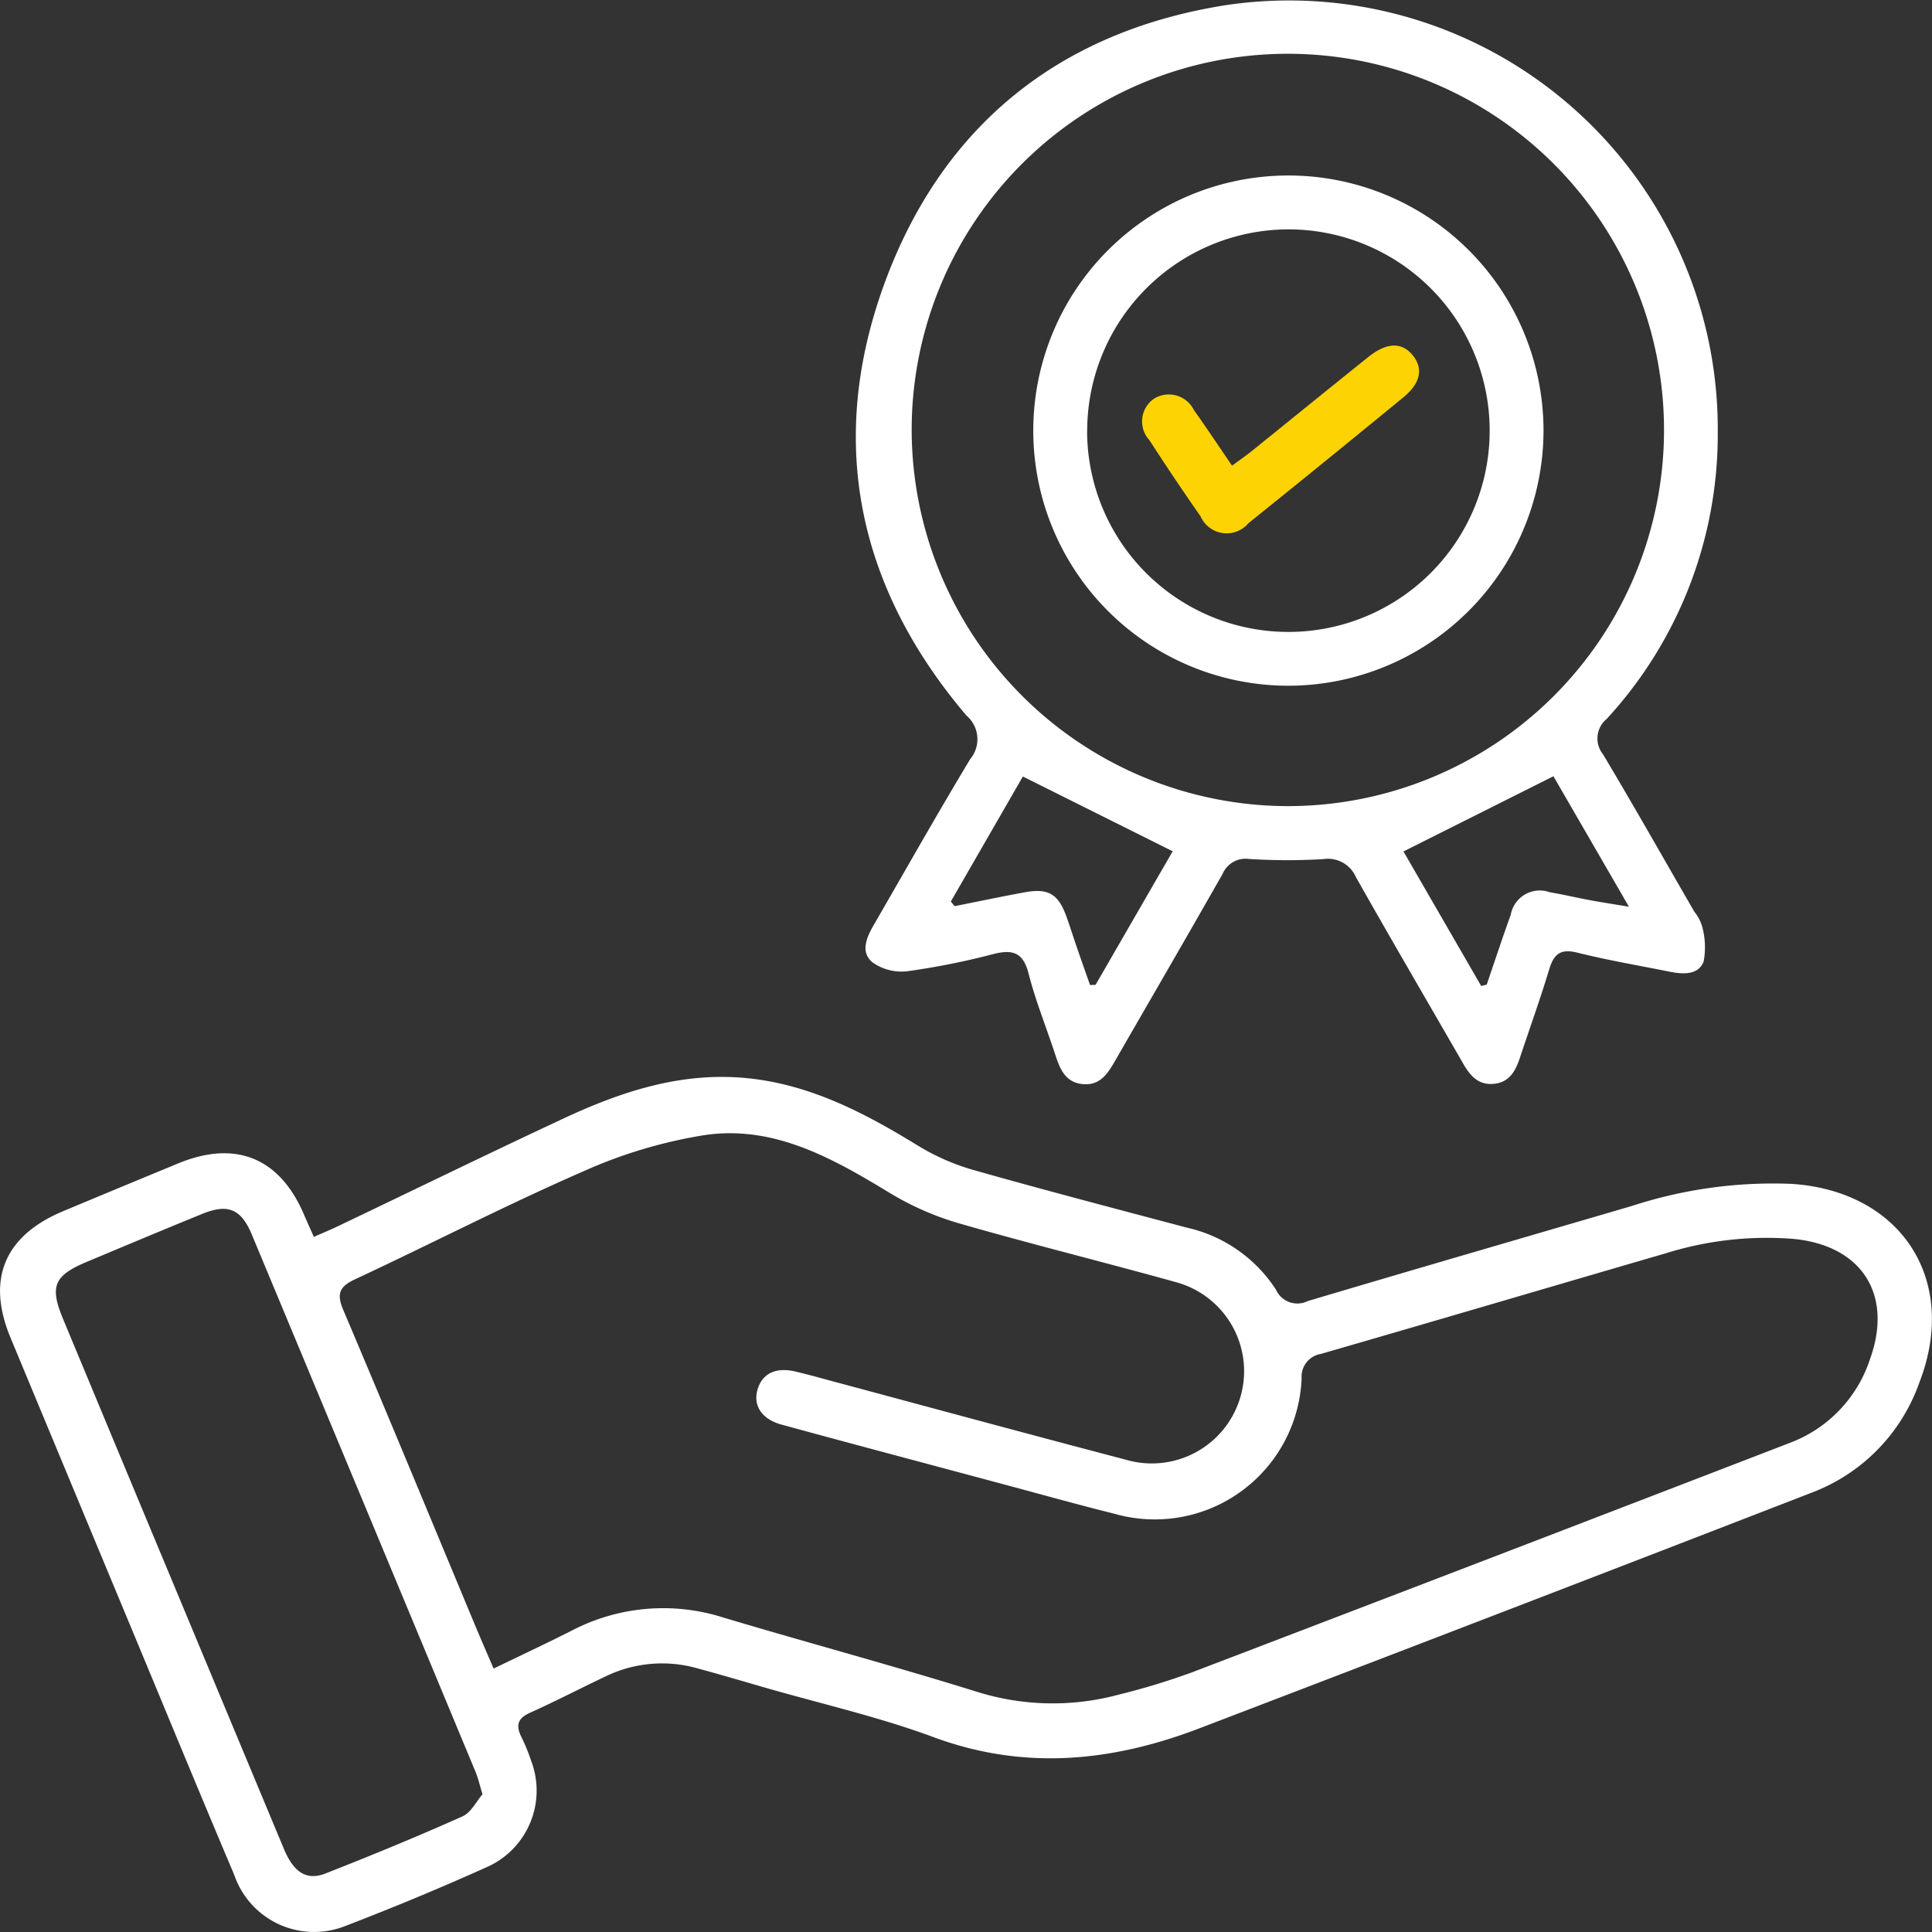
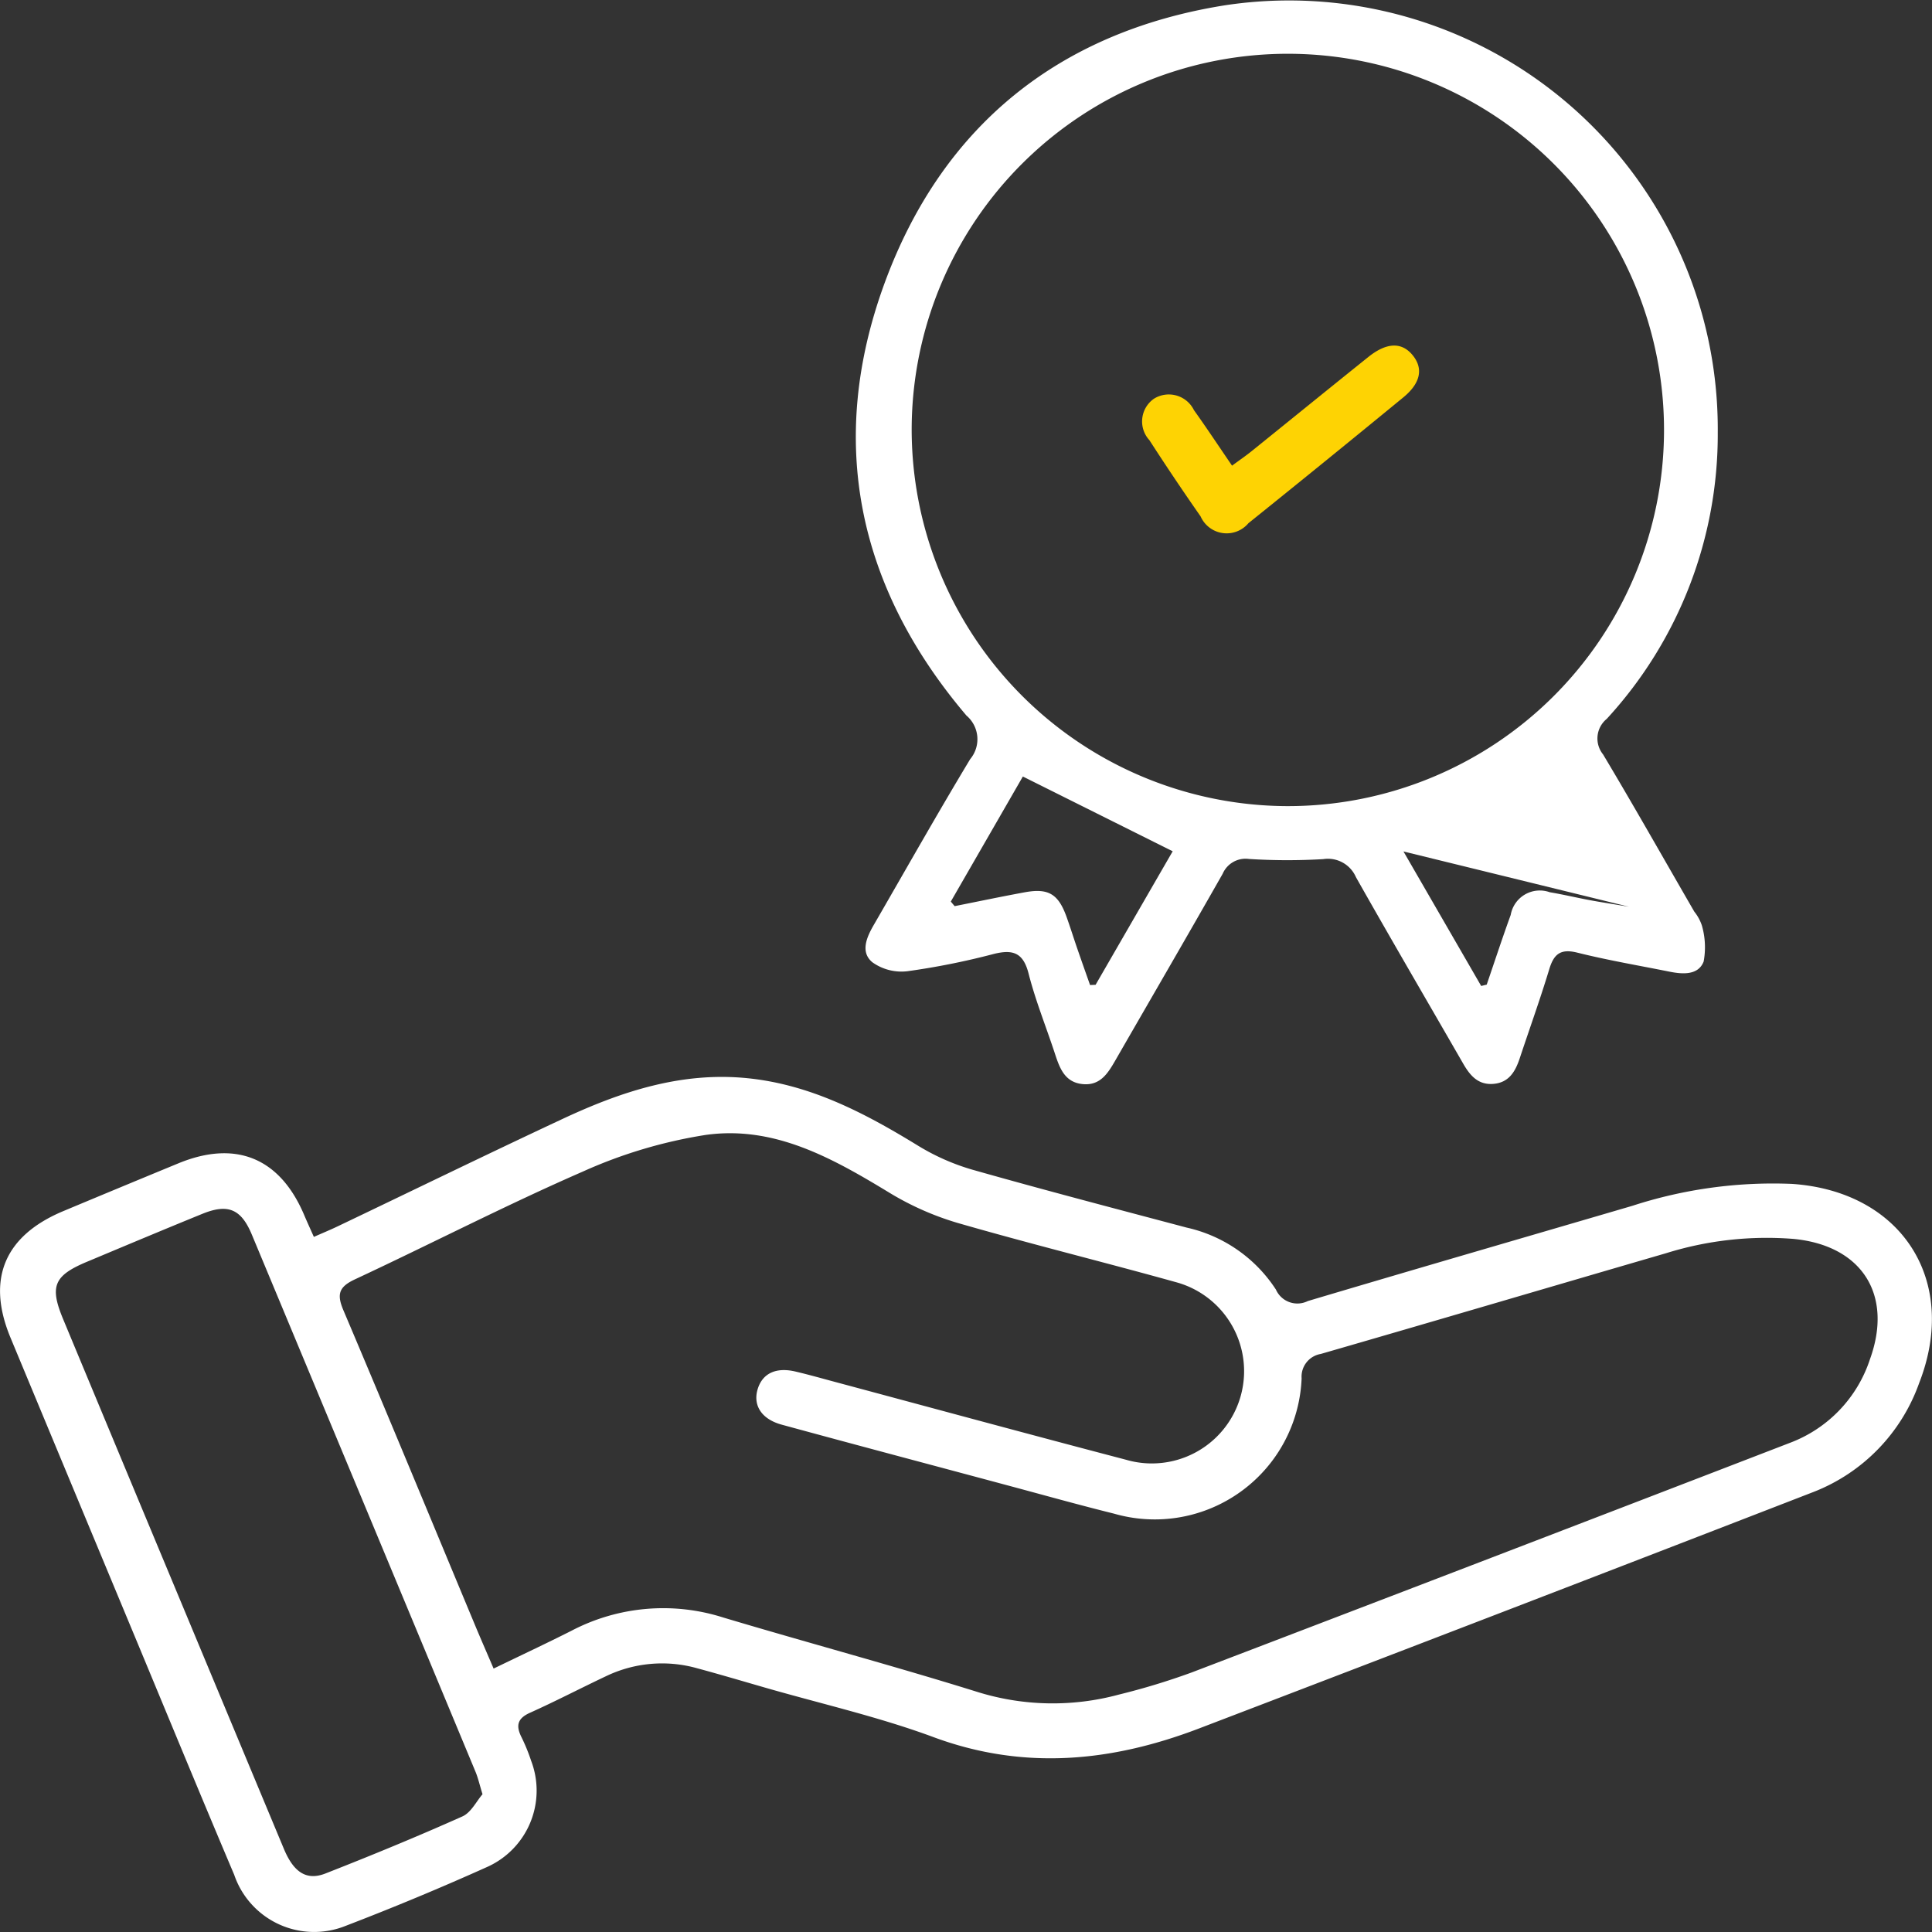
<svg xmlns="http://www.w3.org/2000/svg" width="104.727" height="104.731" viewBox="0 0 104.727 104.731">
  <rect x="0" y="0" width="104.727" height="104.731" fill="#333333" stroke="none" />
  <g id="Group_244" data-name="Group 244" transform="translate(-3071.836 -5409.495)">
    <g id="Group_243" data-name="Group 243">
      <path id="Path_111" data-name="Path 111" d="M3088.85,5476.543c.5-.222.888-.381,1.264-.56,4.047-1.933,8.079-3.9,12.142-5.8,3.195-1.5,6.49-2.609,10.111-2.241,3.4.346,6.323,1.876,9.177,3.622a12.1,12.1,0,0,0,2.961,1.324c3.872,1.1,7.767,2.118,11.658,3.151A7.786,7.786,0,0,1,3141,5479.4a1.272,1.272,0,0,0,1.728.621c5.855-1.744,11.723-3.442,17.586-5.161a24.655,24.655,0,0,1,8.663-1.19c5.948.405,9.06,5.239,6.89,10.795a9.887,9.887,0,0,1-5.738,5.908q-16.645,6.45-33.319,12.824c-4.721,1.8-9.473,2.278-14.376.46-2.972-1.1-6.091-1.806-9.144-2.687-1.221-.352-2.44-.714-3.667-1.045a7.009,7.009,0,0,0-4.958.441c-1.373.649-2.72,1.353-4.1,1.972-.695.311-.77.709-.458,1.329a10.055,10.055,0,0,1,.52,1.274,4.535,4.535,0,0,1-2.419,5.771q-3.766,1.692-7.628,3.174a4.577,4.577,0,0,1-6.048-2.764c-1.819-4.291-3.592-8.6-5.383-12.905q-3.379-8.116-6.754-16.236c-1.3-3.154-.312-5.5,2.86-6.831q3.128-1.308,6.263-2.6c3.1-1.27,5.482-.29,6.795,2.78C3088.464,5475.688,3088.624,5476.037,3088.85,5476.543Zm9.742,23.4c1.5-.727,2.869-1.367,4.218-2.049a10.722,10.722,0,0,1,8.222-.722c4.567,1.366,9.173,2.6,13.725,4.018a13.733,13.733,0,0,0,7.724.164,37.68,37.68,0,0,0,3.949-1.2q16.233-6.2,32.446-12.453a7.246,7.246,0,0,0,4.324-4.527c1.268-3.5-.439-6.167-4.145-6.522a18.319,18.319,0,0,0-6.91.776c-6.239,1.815-12.471,3.657-18.715,5.46a1.248,1.248,0,0,0-1.038,1.325,7.965,7.965,0,0,1-10.167,7.332c-1.919-.476-3.824-1.011-5.734-1.523-4.093-1.1-8.189-2.184-12.277-3.3-1.106-.3-1.574-1.056-1.306-1.932.26-.848.99-1.2,2.053-.947.756.178,1.5.391,2.254.592,5.219,1.4,10.433,2.818,15.659,4.188a5,5,0,1,0,2.8-9.6c-3.98-1.111-7.994-2.1-11.963-3.247a15.688,15.688,0,0,1-3.725-1.665c-3.064-1.858-6.207-3.617-9.906-3.094a26,26,0,0,0-6.648,1.984c-4.174,1.82-8.227,3.917-12.356,5.843-.878.41-.993.81-.623,1.682,2.427,5.722,4.8,11.468,7.192,17.205C3097.926,5498.4,3098.222,5499.078,3098.592,5499.941Zm-.6,6.813c-.168-.547-.244-.892-.378-1.214q-6.057-14.566-12.129-29.128c-.581-1.393-1.3-1.683-2.683-1.12-2.092.852-4.175,1.728-6.258,2.6-1.784.748-2.026,1.325-1.289,3.1q3.171,7.626,6.351,15.247,2.81,6.744,5.623,13.486c.532,1.269,1.23,1.723,2.251,1.322,2.5-.98,4.978-2,7.426-3.094C3097.376,5507.742,3097.666,5507.128,3097.992,5506.754Z" fill="#fff" />
-       <path id="Path_112" data-name="Path 112" d="M3164.95,5432.922a22.767,22.767,0,0,1-6.018,15.541,1.371,1.371,0,0,0-.2,1.925c1.687,2.819,3.3,5.68,4.947,8.525a2.445,2.445,0,0,1,.406.737,4.24,4.24,0,0,1,.1,1.966c-.293.754-1.139.693-1.865.547-1.662-.334-3.337-.617-4.98-1.028-.906-.226-1.273.066-1.525.9-.491,1.622-1.067,3.219-1.6,4.827-.236.707-.576,1.311-1.415,1.385s-1.28-.453-1.652-1.1c-1.939-3.368-3.9-6.722-5.812-10.106a1.655,1.655,0,0,0-1.771-.976,33.012,33.012,0,0,1-4.023-.008,1.349,1.349,0,0,0-1.428.8c-1.919,3.379-3.874,6.738-5.812,10.106-.4.693-.809,1.378-1.75,1.3-1-.083-1.275-.868-1.536-1.665-.473-1.443-1.049-2.859-1.423-4.326-.29-1.141-.851-1.327-1.9-1.064a39.881,39.881,0,0,1-4.672.934,2.712,2.712,0,0,1-1.9-.488c-.661-.555-.308-1.355.084-2.03,1.736-3,3.434-6.013,5.221-8.978a1.682,1.682,0,0,0-.2-2.361c-5.91-6.956-7.584-14.878-4.437-23.45,3.129-8.522,9.464-13.617,18.427-15.05A23.238,23.238,0,0,1,3164.95,5432.922Zm-23.357,20.27a20.391,20.391,0,1,0-20.338-20.515A20.426,20.426,0,0,0,3141.593,5453.192Zm6.32,2.457,4.213,7.292.3-.073c.431-1.26.846-2.525,1.3-3.777a1.6,1.6,0,0,1,2.114-1.232c.729.123,1.451.295,2.178.431.594.111,1.191.2,2.118.356l-4.094-7.073Zm-20.631-4.062-3.906,6.779.208.248c1.267-.252,2.532-.518,3.8-.751s1.812.078,2.26,1.314c.216.6.4,1.2.611,1.805.22.638.446,1.273.67,1.909l.3-.014c1.415-2.45,2.829-4.9,4.179-7.237Z" fill="#fff" />
-       <path id="Path_113" data-name="Path 113" d="M3141.664,5446.666a13.829,13.829,0,1,1,13.84-13.927A13.849,13.849,0,0,1,3141.664,5446.666Zm-10.9-13.8a10.911,10.911,0,1,0,10.872-10.938A10.931,10.931,0,0,0,3130.769,5432.87Z" fill="#fff" />
+       <path id="Path_112" data-name="Path 112" d="M3164.95,5432.922a22.767,22.767,0,0,1-6.018,15.541,1.371,1.371,0,0,0-.2,1.925c1.687,2.819,3.3,5.68,4.947,8.525a2.445,2.445,0,0,1,.406.737,4.24,4.24,0,0,1,.1,1.966c-.293.754-1.139.693-1.865.547-1.662-.334-3.337-.617-4.98-1.028-.906-.226-1.273.066-1.525.9-.491,1.622-1.067,3.219-1.6,4.827-.236.707-.576,1.311-1.415,1.385s-1.28-.453-1.652-1.1c-1.939-3.368-3.9-6.722-5.812-10.106a1.655,1.655,0,0,0-1.771-.976,33.012,33.012,0,0,1-4.023-.008,1.349,1.349,0,0,0-1.428.8c-1.919,3.379-3.874,6.738-5.812,10.106-.4.693-.809,1.378-1.75,1.3-1-.083-1.275-.868-1.536-1.665-.473-1.443-1.049-2.859-1.423-4.326-.29-1.141-.851-1.327-1.9-1.064a39.881,39.881,0,0,1-4.672.934,2.712,2.712,0,0,1-1.9-.488c-.661-.555-.308-1.355.084-2.03,1.736-3,3.434-6.013,5.221-8.978a1.682,1.682,0,0,0-.2-2.361c-5.91-6.956-7.584-14.878-4.437-23.45,3.129-8.522,9.464-13.617,18.427-15.05A23.238,23.238,0,0,1,3164.95,5432.922Zm-23.357,20.27a20.391,20.391,0,1,0-20.338-20.515A20.426,20.426,0,0,0,3141.593,5453.192Zm6.32,2.457,4.213,7.292.3-.073c.431-1.26.846-2.525,1.3-3.777a1.6,1.6,0,0,1,2.114-1.232c.729.123,1.451.295,2.178.431.594.111,1.191.2,2.118.356Zm-20.631-4.062-3.906,6.779.208.248c1.267-.252,2.532-.518,3.8-.751s1.812.078,2.26,1.314c.216.6.4,1.2.611,1.805.22.638.446,1.273.67,1.909l.3-.014c1.415-2.45,2.829-4.9,4.179-7.237Z" fill="#fff" />
      <path id="Path_114" data-name="Path 114" d="M3138.621,5434.737c.43-.318.746-.533,1.042-.771,2.118-1.706,4.227-3.422,6.349-5.123,1-.8,1.823-.815,2.413-.076.57.713.418,1.5-.526,2.273q-4.176,3.429-8.388,6.814a1.544,1.544,0,0,1-2.594-.366q-1.426-2.041-2.776-4.133a1.5,1.5,0,0,1,.24-2.242,1.517,1.517,0,0,1,2.175.615C3137.231,5432.671,3137.871,5433.641,3138.621,5434.737Z" fill="#fed303" />
    </g>
  </g>
</svg>